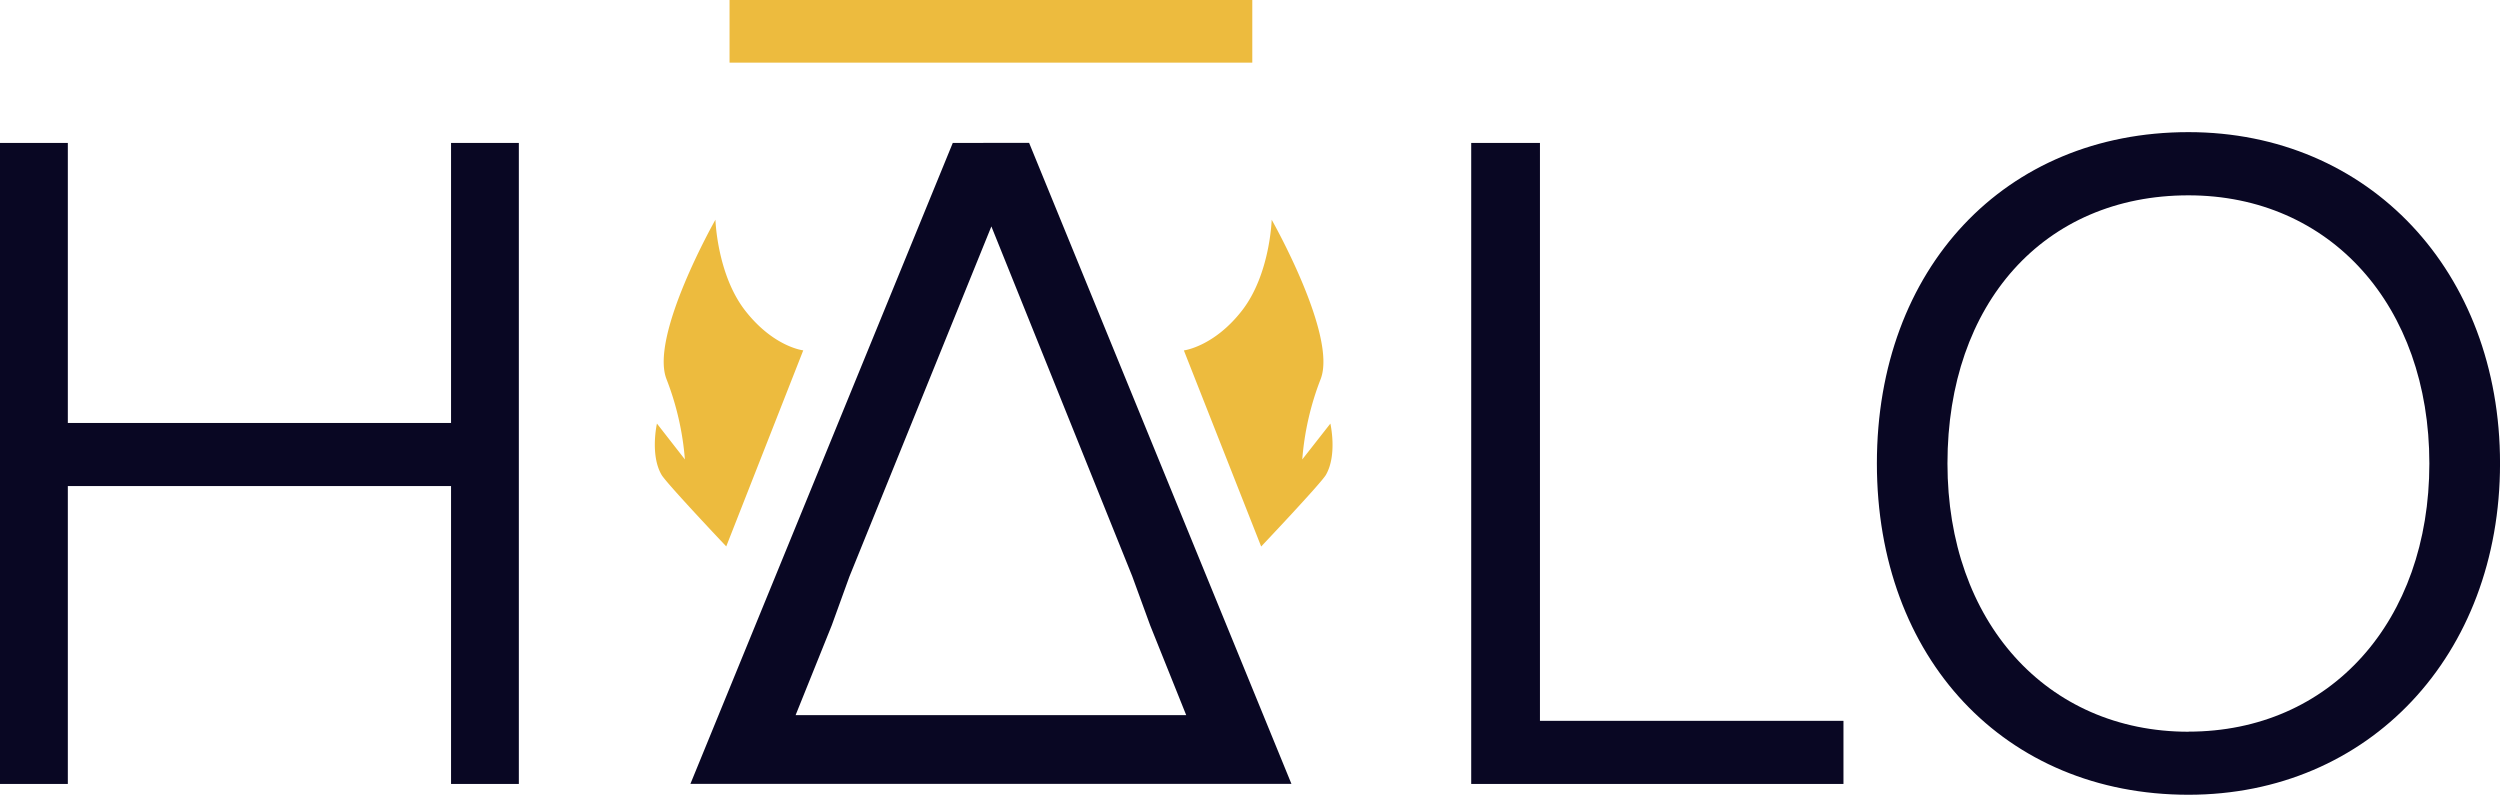
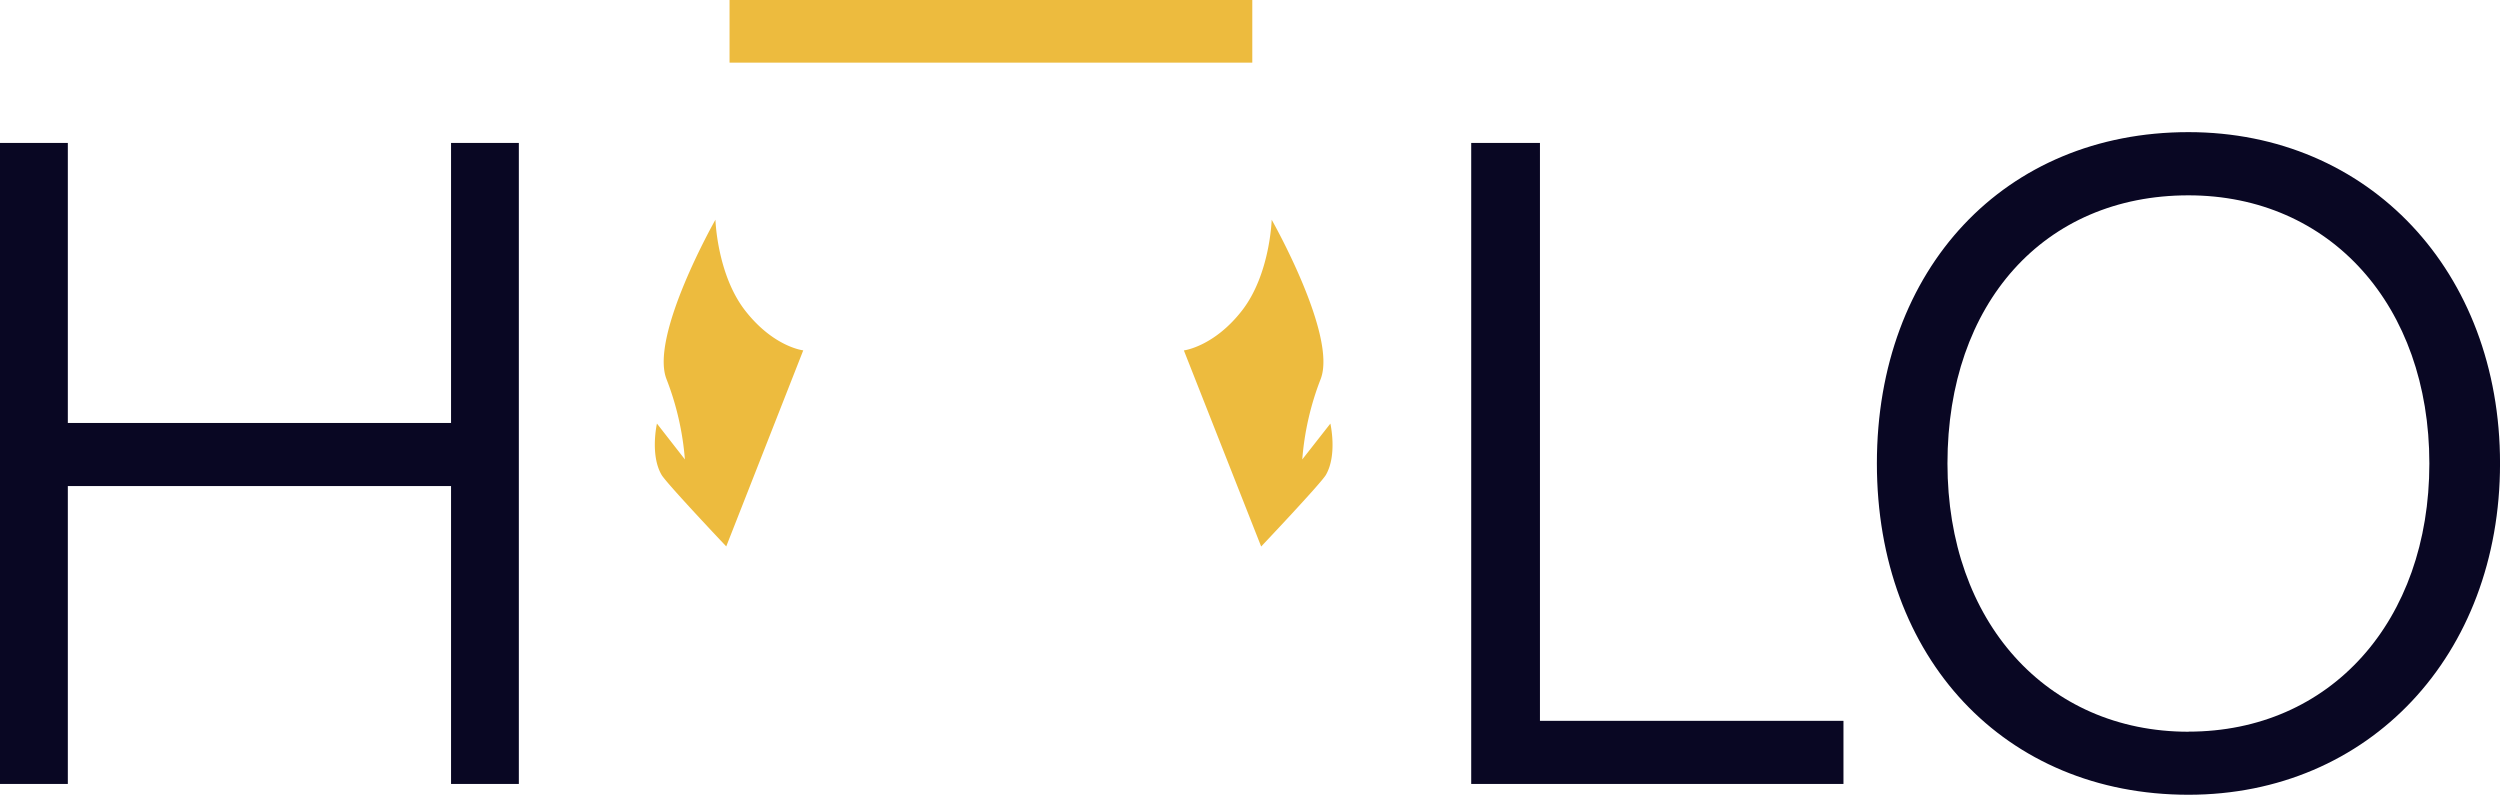
<svg xmlns="http://www.w3.org/2000/svg" height="254.49" width="800.53" viewBox="0 0 800.53 254.49">
  <defs>
    <style>.cls-1{fill:#090723;}.cls-2{fill:#edbb3e;}</style>
  </defs>
  <g data-name="Layer 2" id="Layer_2">
    <g id="logo-black-yellow">
      <polygon points="144.43 135.44 21.72 135.44 21.72 45.77 0 45.77 0 251.03 21.72 251.03 21.72 155.64 144.43 155.64 144.43 251.03 166.14 251.03 166.14 45.77 144.43 45.77 144.43 135.44" class="cls-1" />
      <polygon points="493.11 45.77 471.1 45.77 471.1 251.03 590.3 251.03 590.3 230.82 493.11 230.82 493.11 45.77" class="cls-1" />
-       <path d="M700.76,42.31C642,42.31,601,85.93,601,148.39s41,106.1,99.77,106.1c57.81,0,99.77-44.62,99.77-106.1S758.57,42.31,700.76,42.31Zm0,192c-45.43,0-77.16-35.32-77.16-85.89,0-51.36,31-85.87,77.16-85.87,45.42,0,77.15,35.31,77.15,85.87S746.18,234.28,700.76,234.28Z" class="cls-1" />
-       <path d="M305.09,45.77,221.08,251H413.53l-84-205.26ZM368.3,200.25,379.84,229H254.76l11.58-28.77L272,184.61,317.45,72.5l45.1,112Z" class="cls-1" />
+       <path d="M700.76,42.31C642,42.31,601,85.93,601,148.39s41,106.1,99.77,106.1c57.81,0,99.77-44.62,99.77-106.1S758.57,42.31,700.76,42.31Zm0,192c-45.43,0-77.16-35.32-77.16-85.89,0-51.36,31-85.87,77.16-85.87,45.42,0,77.15,35.31,77.15,85.87S746.18,234.28,700.76,234.28" class="cls-1" />
      <path d="M238.6,99.44c-9-11.58-9.51-29.09-9.51-29.09s-21.05,37.08-15.69,51a90.35,90.35,0,0,1,5.91,25.76l-8.95-11.48s-2.26,10,1.48,16.42c1.58,2.72,20.71,22.92,20.71,22.92l24.66-62.78S247.72,111.15,238.6,99.44Z" class="cls-2" />
      <rect height="20.06" width="167.39" x="233.61" class="cls-2" />
      <path d="M426,135.64l-9,11.48a90.1,90.1,0,0,1,5.9-25.76c5.36-13.93-15.69-51-15.69-51s-.5,17.51-9.51,29.09-18.61,12.76-18.61,12.76L403.84,175s19.13-20.2,20.72-22.92C428.29,145.62,426,135.64,426,135.64Z" class="cls-2" />
    </g>
  </g>
</svg>